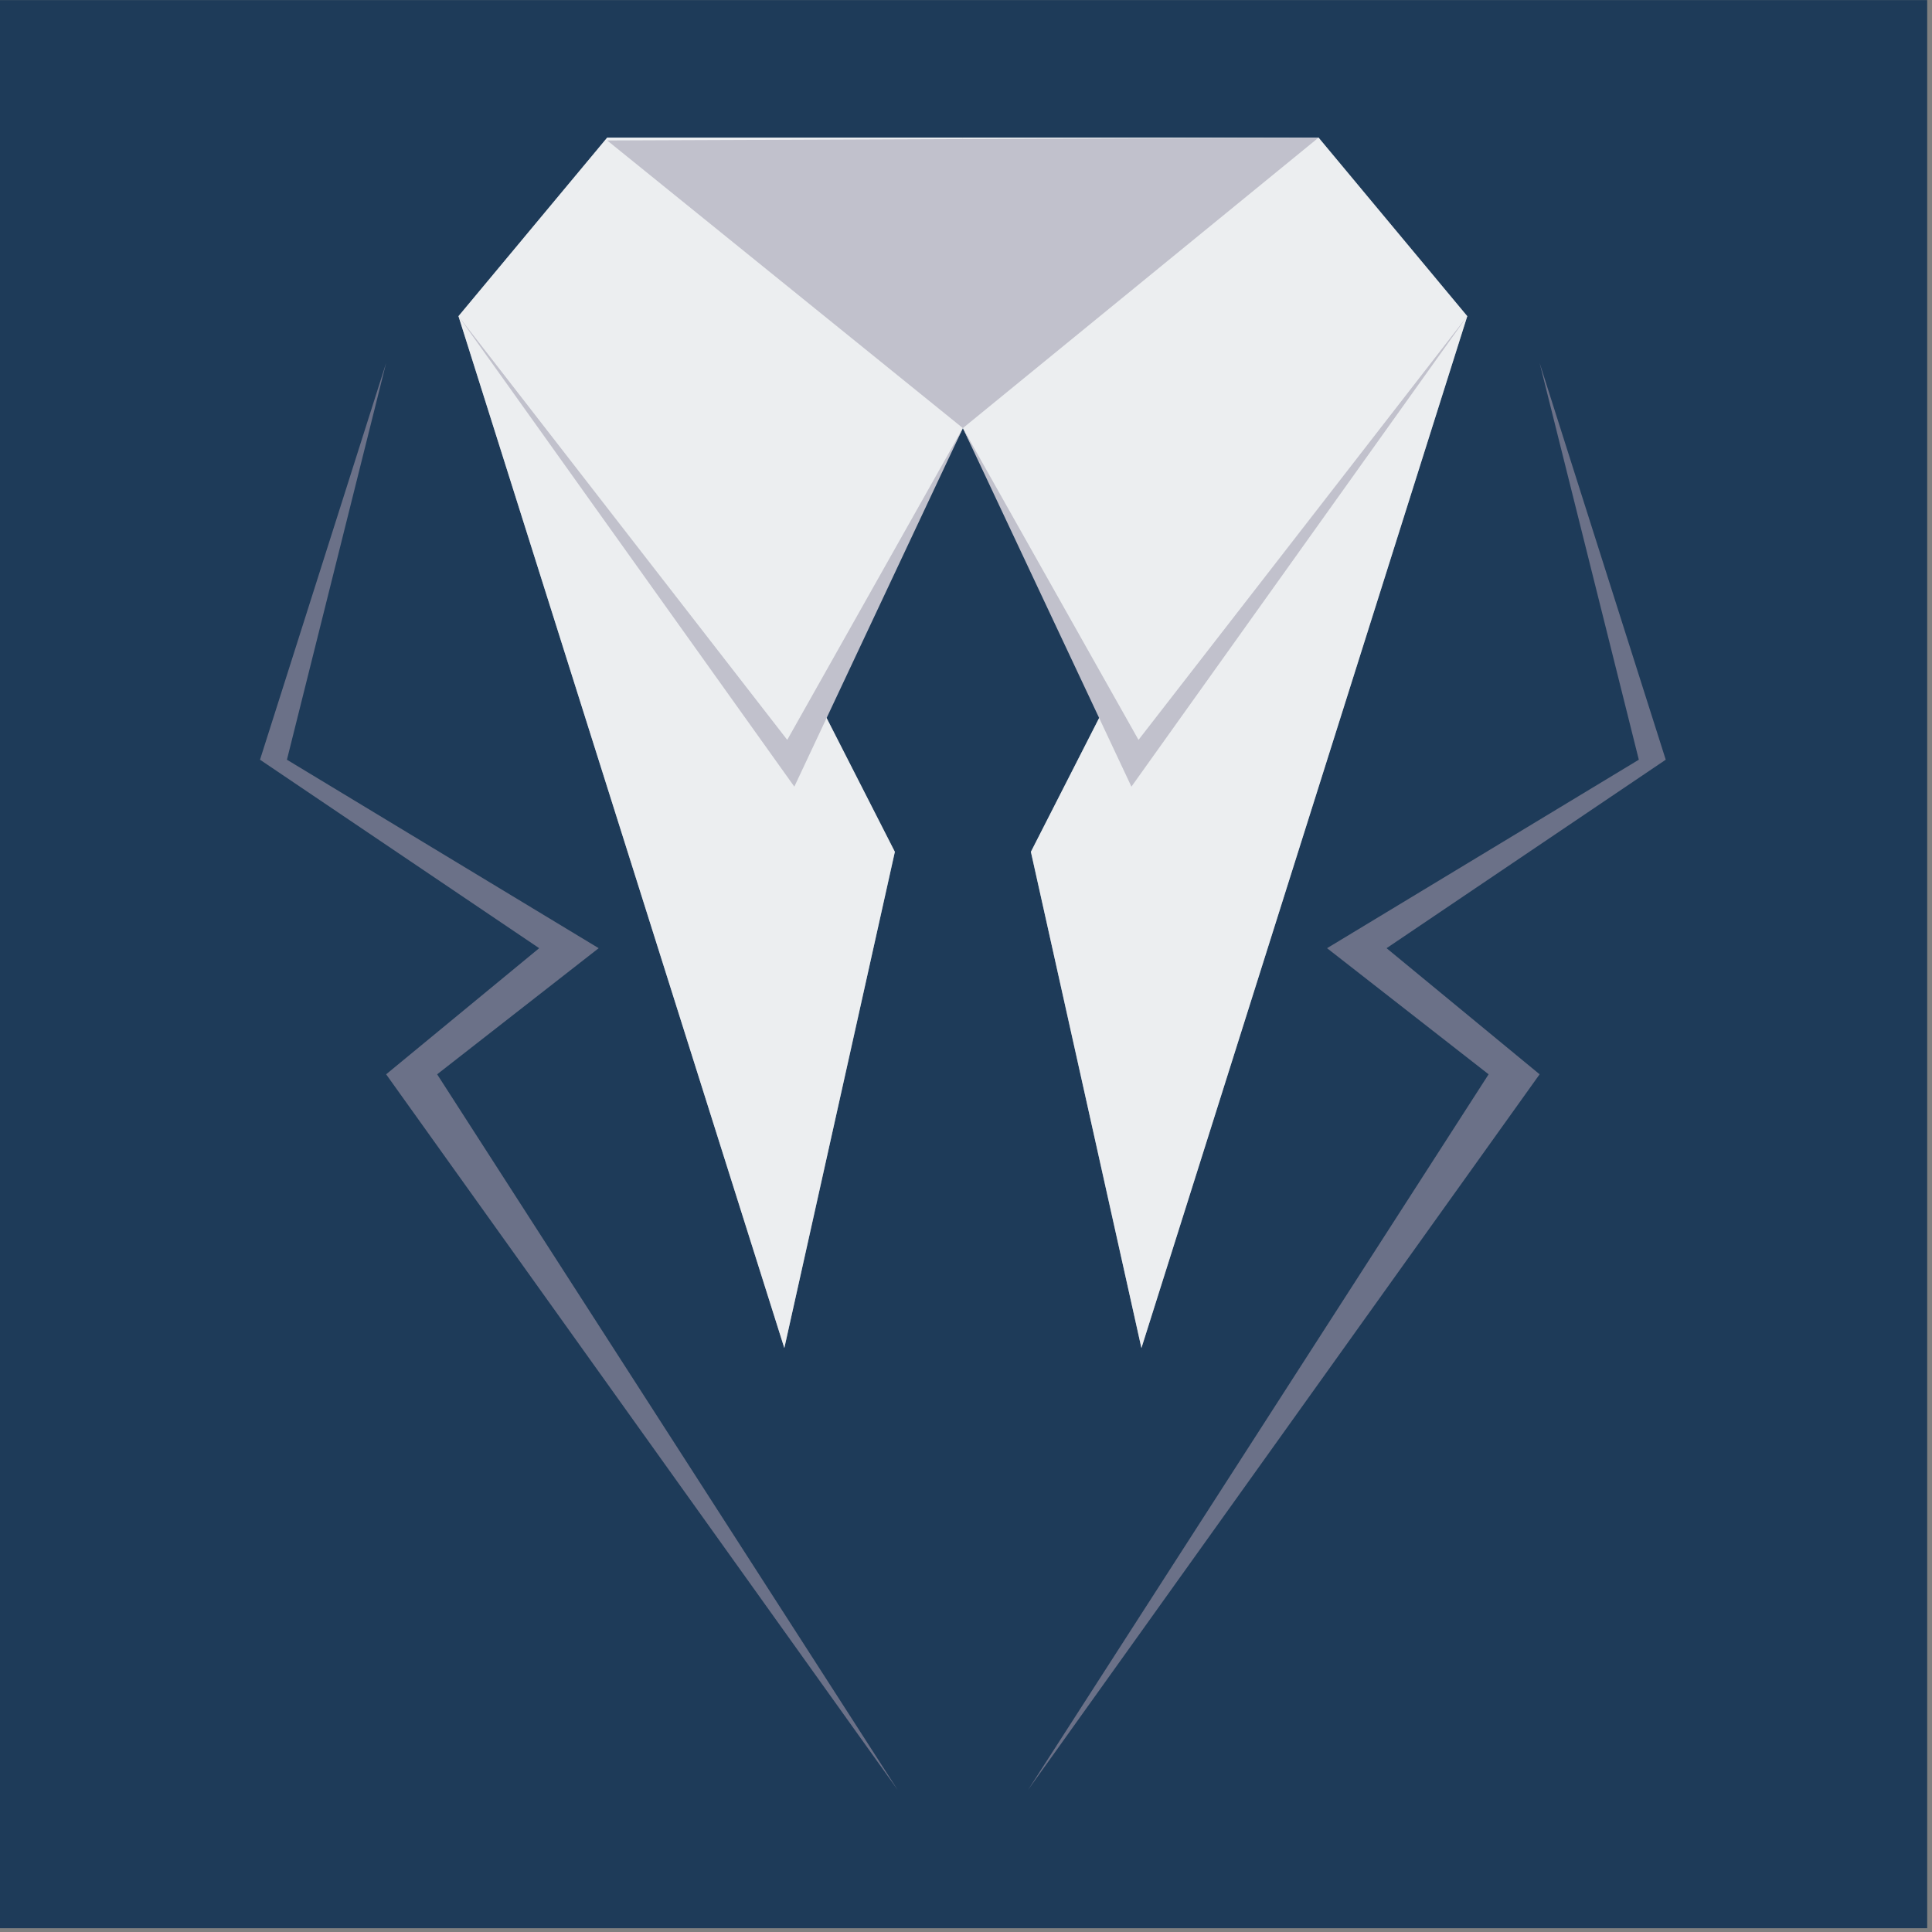
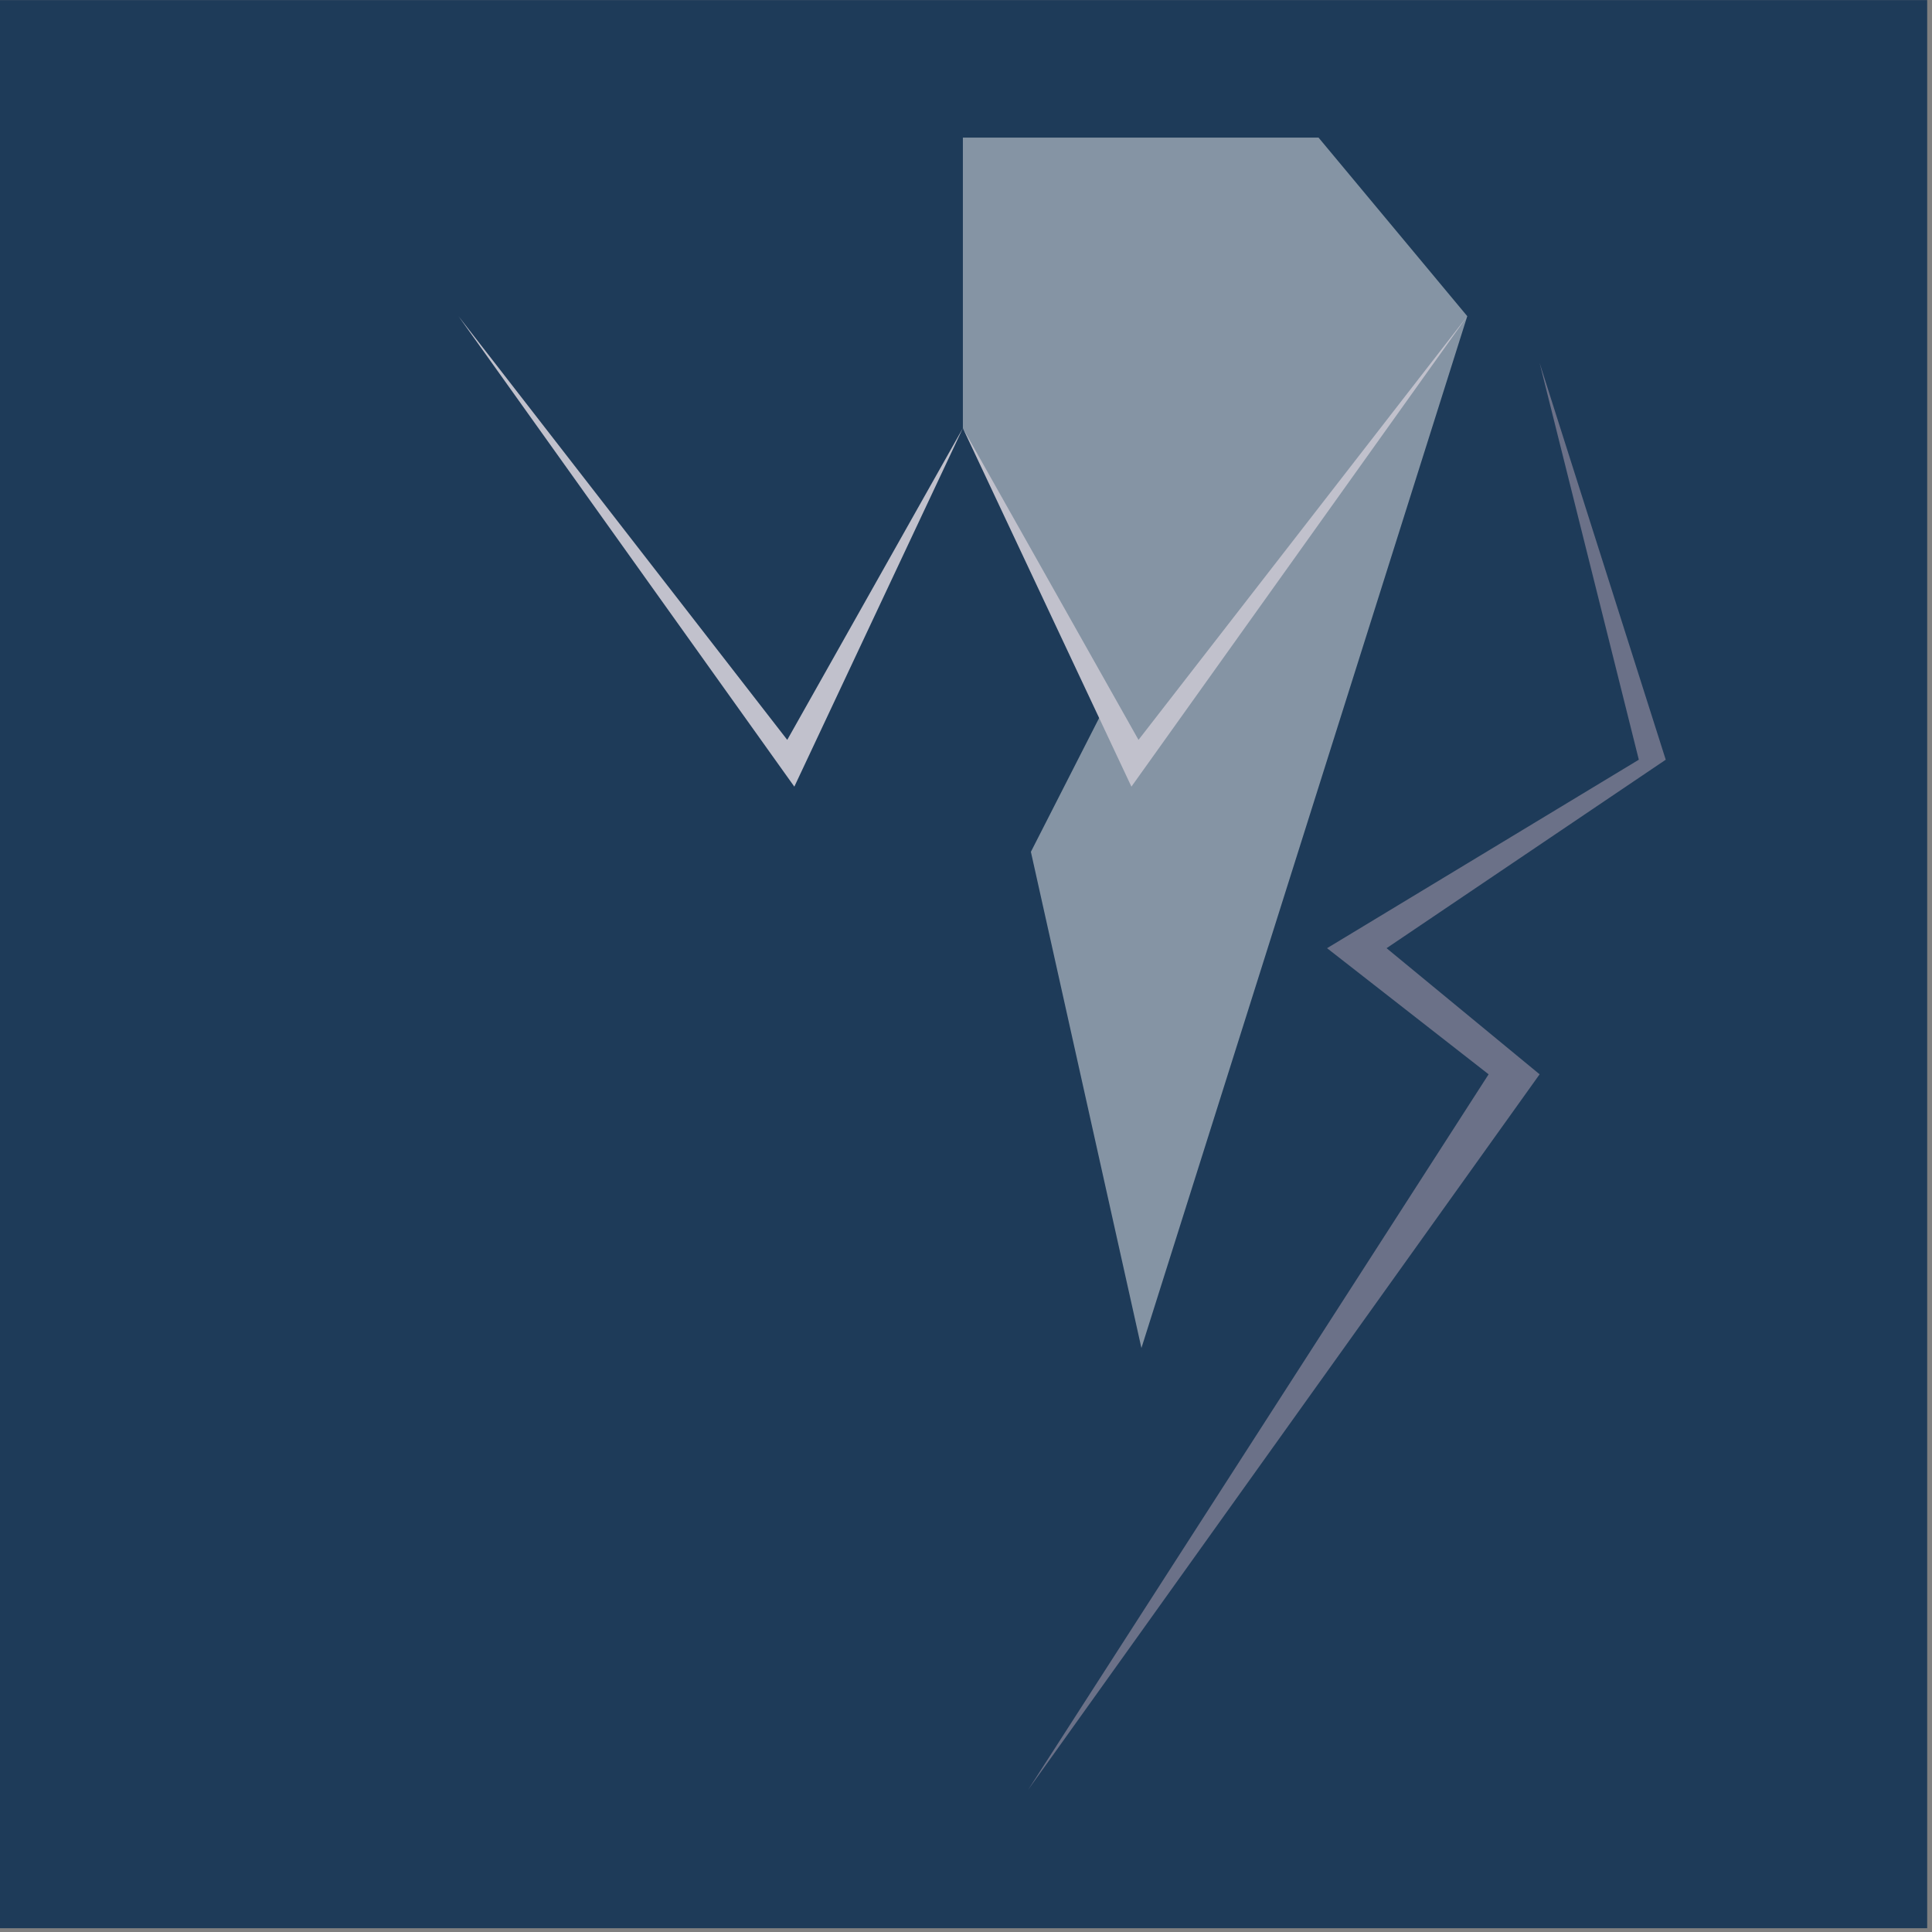
<svg xmlns="http://www.w3.org/2000/svg" width="100%" height="100%" viewBox="0 0 256 256" xml:space="preserve" style="fill-rule:evenodd;clip-rule:evenodd;stroke-linejoin:round;stroke-miterlimit:2;">
  <rect x="0" y="0" width="256" height="256" fill="#808080" stroke="none" />
  <g id="Ebene1" transform="matrix(0.103,0,0,0.103,-53.029,0)">
    <g>
      <g>
        <g transform="matrix(10.691,0,0,9.843,-1282.31,-2391.73)">
          <rect x="168" y="243" width="232" height="252" style="fill:rgb(30,59,89);" />
        </g>
        <g transform="matrix(1.823,0,0,1.823,-527.431,-526.634)">
          <g>
            <g transform="matrix(1,0,0,1,-513.78,0)">
-               <path d="M1719,1552L1394,1047L1508,958L1288,825L1358,545L1269,825L1466,958L1358,1047L1719,1552Z" style="fill:rgb(107,113,136);" />
-             </g>
+               </g>
            <g transform="matrix(-1,0,0,1,3016.22,0)">
              <path d="M1719,1552L1394,1047L1508,958L1288,825L1358,545L1269,825L1466,958L1358,1047L1719,1552Z" style="fill:rgb(107,113,136);" />
            </g>
            <g transform="matrix(1,0,0,1,-514.78,0)">
              <g>
-                 <path d="M1515,386L1766,386L1766,591L1666,788L1718,890L1640,1240.16L1410.06,512L1515,386Z" style="fill:rgb(237,238,241);" />
-                 <path d="M1515,386L1766,386L1766,591L1666,788L1718,890L1640,1240.16L1410.06,512L1515,386Z" style="fill:rgb(237,238,241);fill-opacity:0.5;" />
-               </g>
+                 </g>
              <g transform="matrix(-1,0,0,1,3532,0)">
-                 <path d="M1515,386L1766,386L1766,591L1666,788L1718,890L1640,1240.16L1410.06,512L1515,386Z" style="fill:rgb(237,238,241);" />
                <path d="M1515,386L1766,386L1766,591L1666,788L1718,890L1640,1240.16L1410.06,512L1515,386Z" style="fill:rgb(237,238,241);fill-opacity:0.5;" />
              </g>
              <g transform="matrix(1,0,0,1,12.063,0)">
                <path d="M1398,512L1630,811L1753.94,591L1635,844L1398,512Z" style="fill:rgb(193,193,204);" />
              </g>
              <g transform="matrix(-1,0,0,1,3519.94,0)">
                <path d="M1398,512L1630,811L1753.94,591L1635,844L1398,512Z" style="fill:rgb(193,193,204);" />
              </g>
-               <path d="M1515,388L2017,386L1766,591L1515,388Z" style="fill:rgb(193,193,204);" />
            </g>
          </g>
        </g>
      </g>
    </g>
  </g>
  <g id="Ebene2">    </g>
</svg>